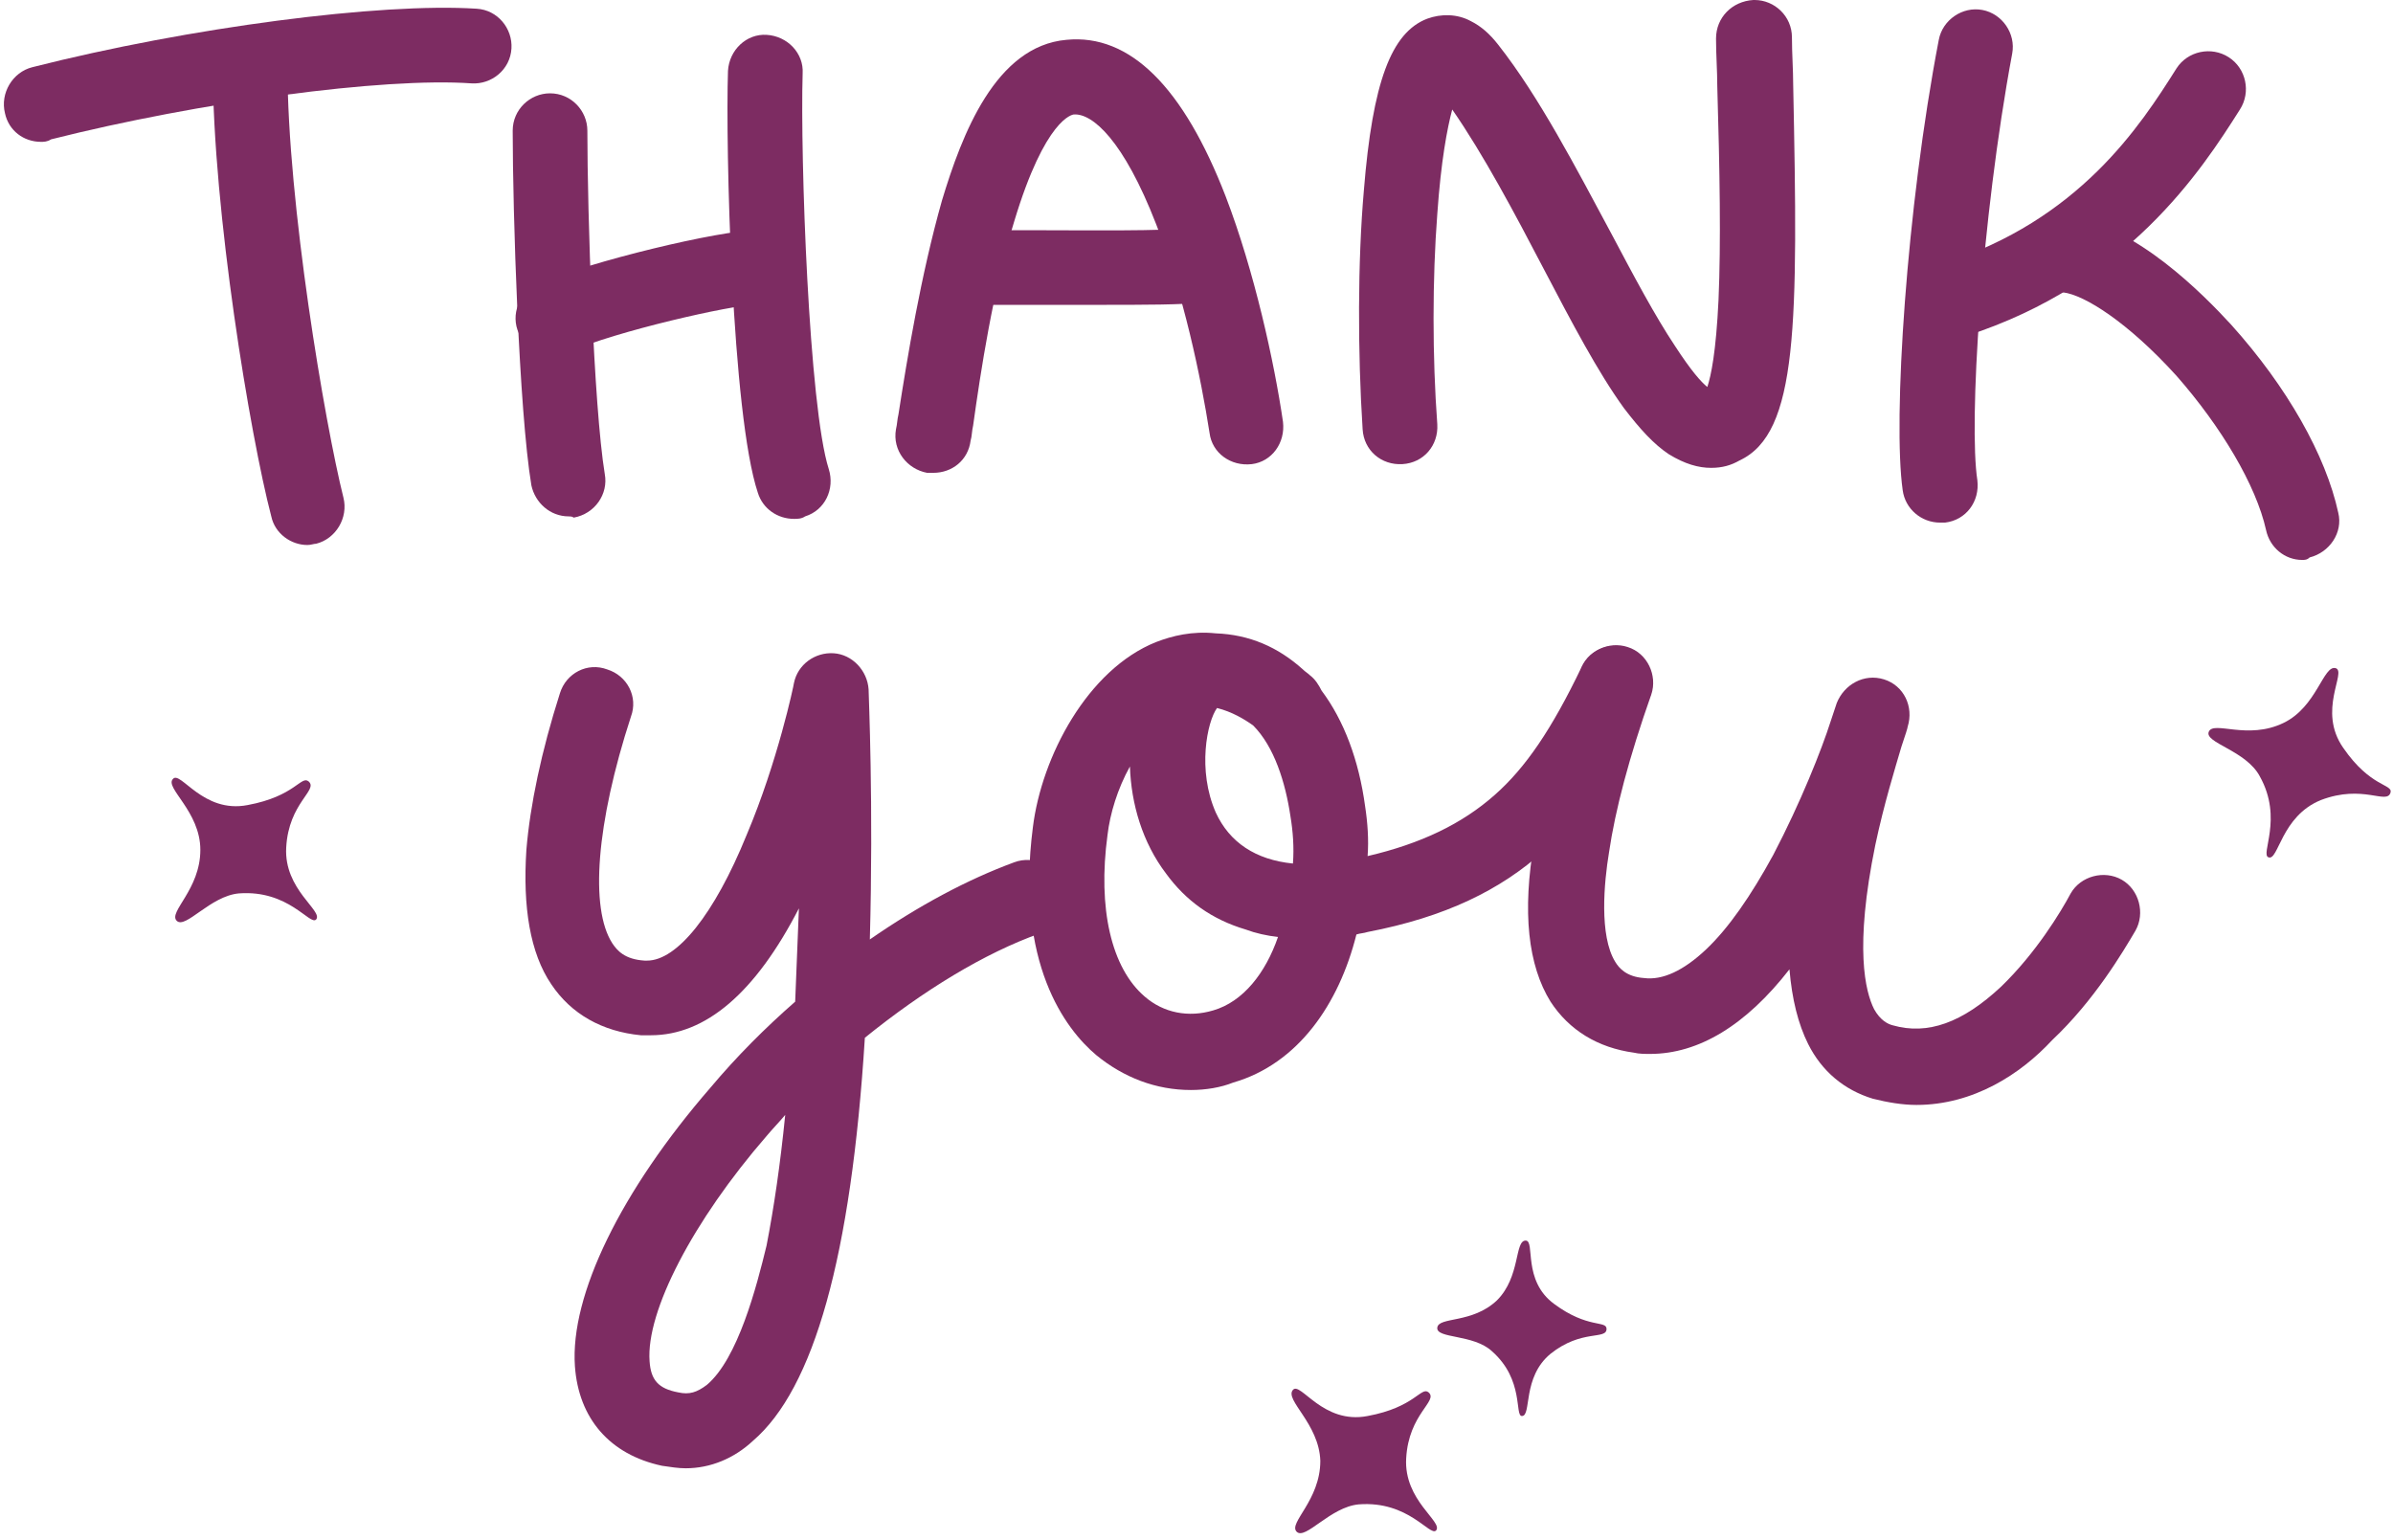
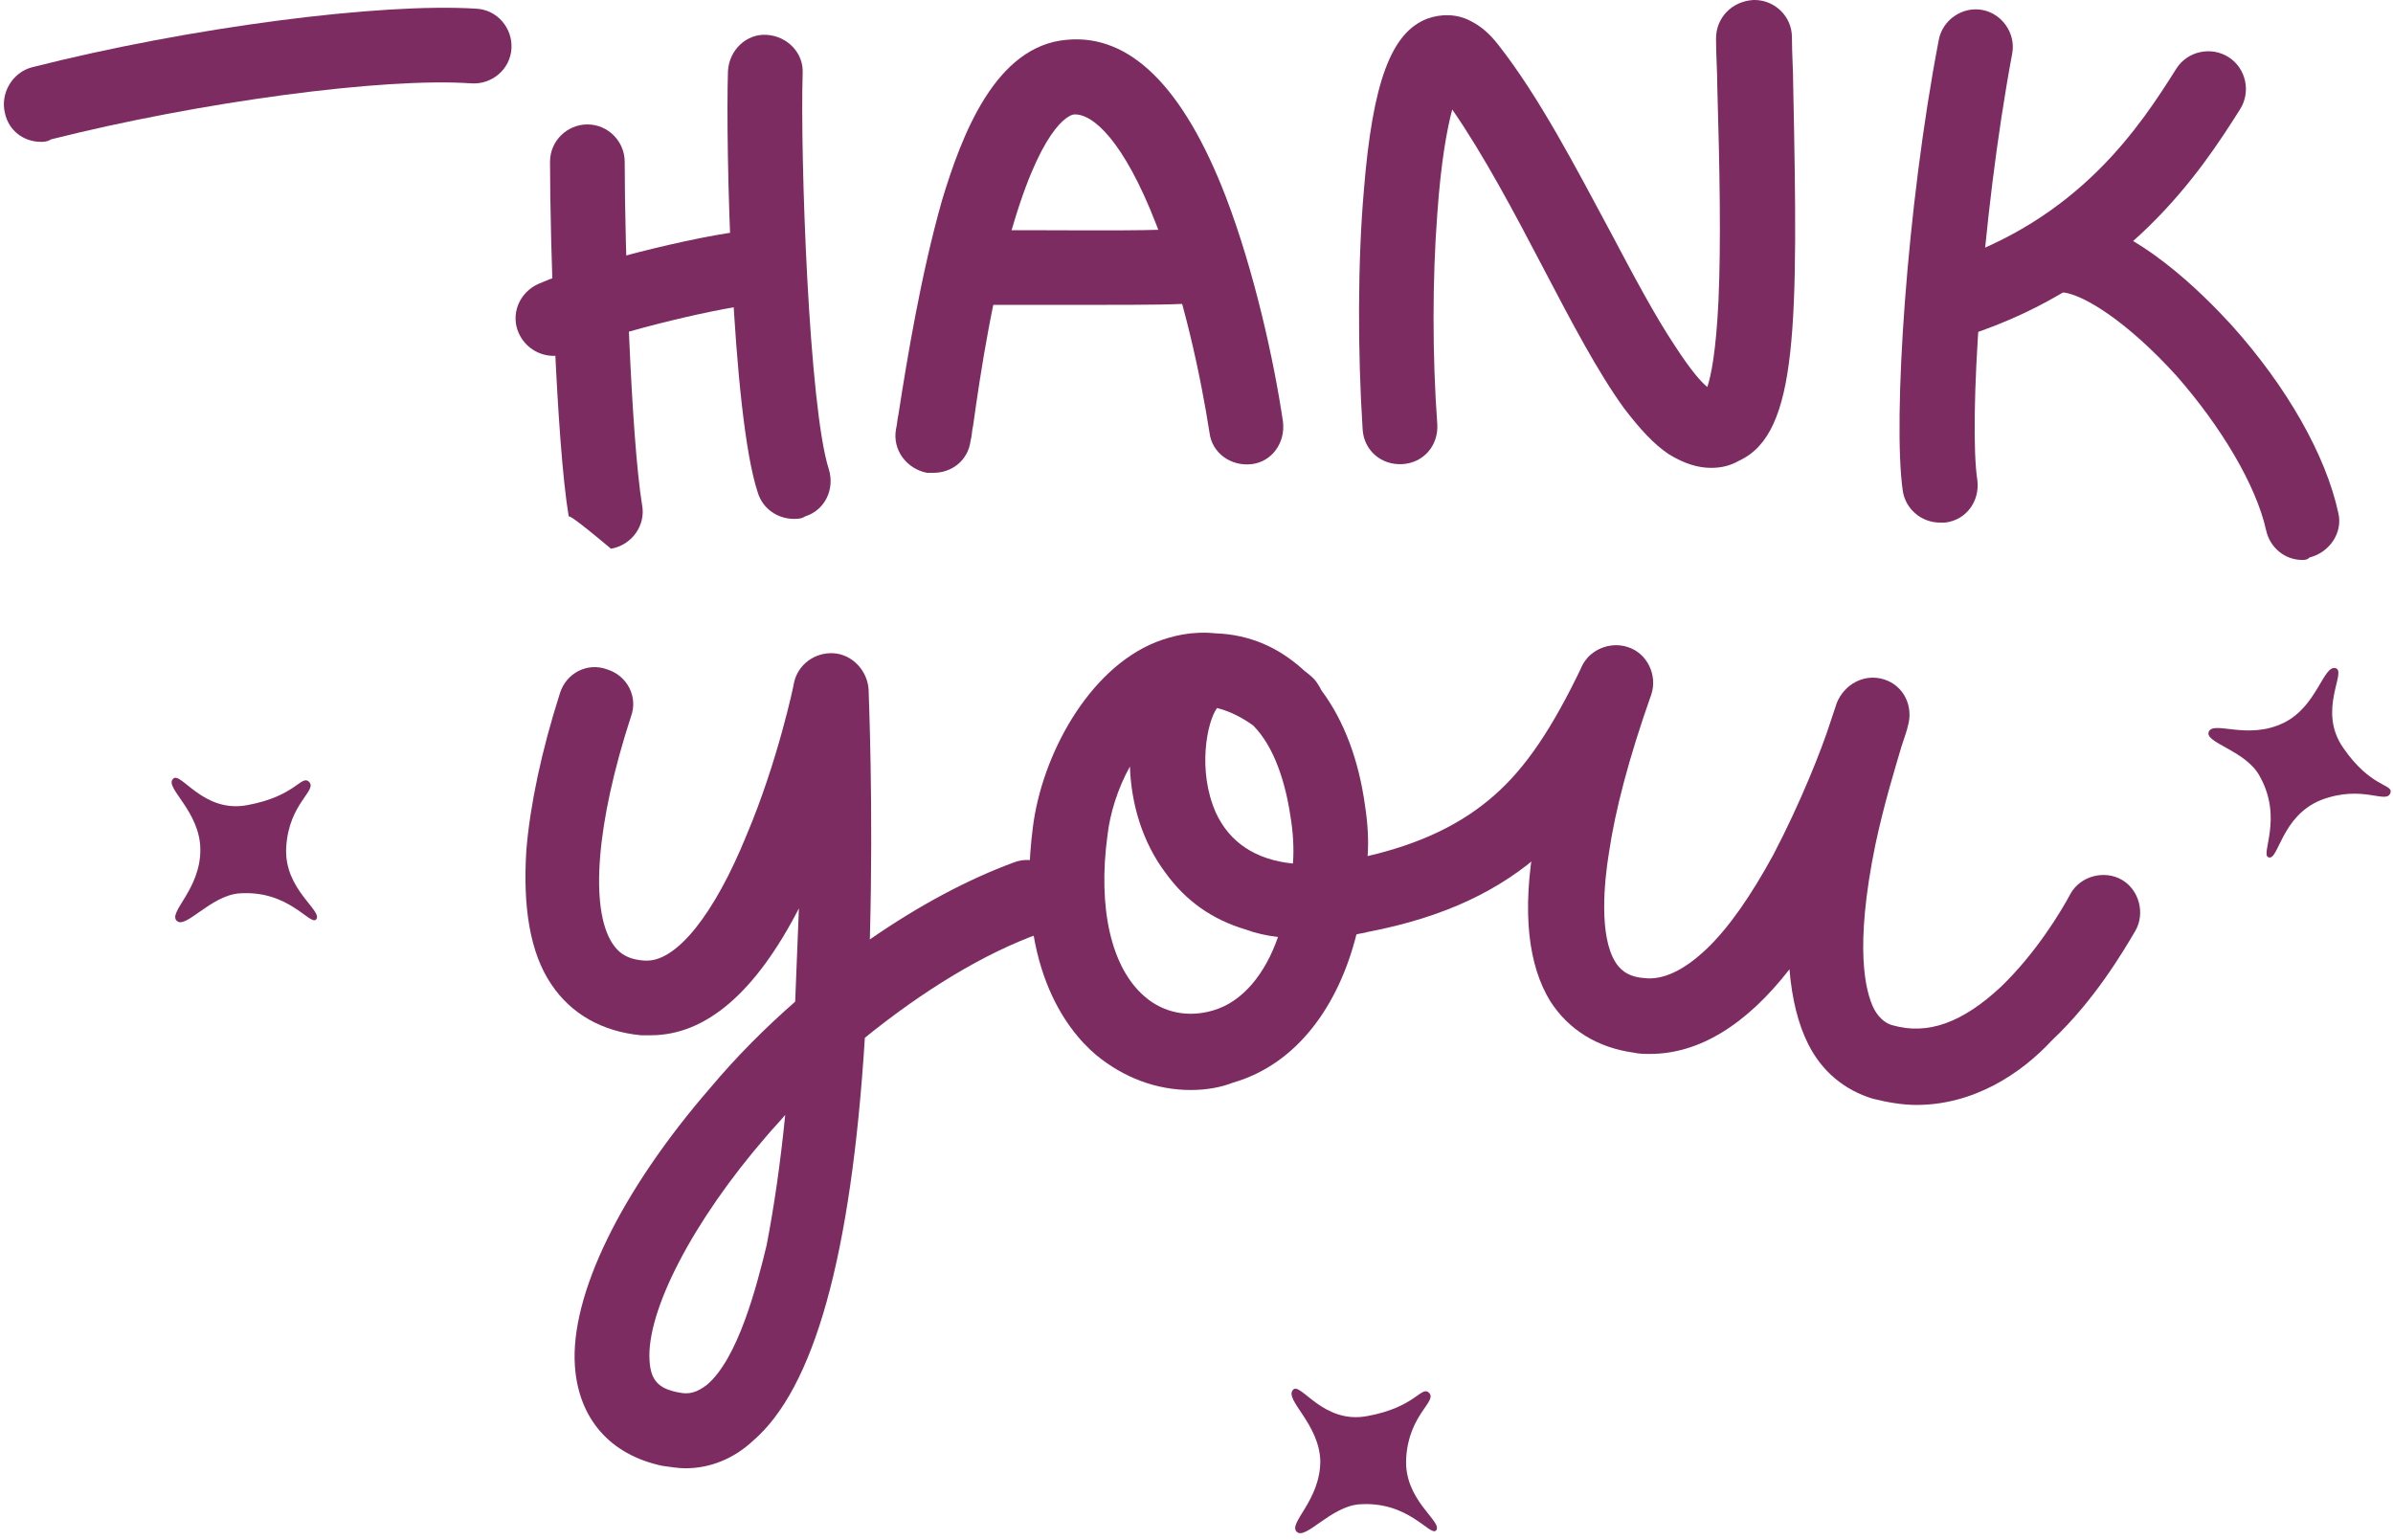
<svg xmlns="http://www.w3.org/2000/svg" fill="#7d2c62" height="123.8" preserveAspectRatio="xMidYMid meet" version="1" viewBox="3.8 38.3 192.3 123.8" width="192.3" zoomAndPan="magnify">
  <g>
    <g>
      <g id="change1_1">
        <path d="M7.1,49.7c-1.4,0-2.6-0.9-2.9-2.3c-0.4-1.6,0.6-3.3,2.2-3.7c12.6-3.2,28-5.2,35.7-4.7c1.7,0.1,2.9,1.6,2.8,3.2 c-0.1,1.7-1.6,2.9-3.2,2.8c-7.1-0.5-21.9,1.5-33.8,4.5C7.6,49.7,7.3,49.7,7.1,49.7z" />
      </g>
      <g id="change1_2">
-         <path d="M28.5,82.1c-1.3,0-2.6-0.9-2.9-2.3c-1.7-6.5-4.7-24.6-4.7-36.1c0-1.7,1.4-3,3-3c0,0,0,0,0,0c1.7,0,3,1.4,3,3 c0,10.9,3,28.6,4.5,34.6c0.4,1.6-0.6,3.3-2.2,3.7C29,82,28.8,82.1,28.5,82.1z" />
-       </g>
+         </g>
      <g id="change1_3">
-         <path d="M49.5,79.8c-1.5,0-2.7-1.1-3-2.5c-1-6-1.5-22-1.5-28.5c0-1.7,1.4-3,3-3c0,0,0,0,0,0c1.7,0,3,1.4,3,3 c0,6.6,0.5,22.1,1.4,27.6c0.3,1.6-0.8,3.2-2.5,3.5C49.8,79.8,49.6,79.8,49.5,79.8z" />
+         <path d="M49.5,79.8c-1-6-1.5-22-1.5-28.5c0-1.7,1.4-3,3-3c0,0,0,0,0,0c1.7,0,3,1.4,3,3 c0,6.6,0.5,22.1,1.4,27.6c0.3,1.6-0.8,3.2-2.5,3.5C49.8,79.8,49.6,79.8,49.5,79.8z" />
      </g>
      <g id="change1_4">
        <path d="M67.6,80c-1.3,0-2.5-0.8-2.9-2.1C62.6,71.6,62.1,50,62.3,44c0.1-1.7,1.5-3,3.1-2.9c1.7,0.1,3,1.5,2.9,3.1 C68.1,50.9,68.8,71,70.4,76c0.5,1.6-0.3,3.3-1.9,3.8C68.2,80,67.9,80,67.6,80z" />
      </g>
      <g id="change1_5">
        <path d="M48.3,66.9c-1.2,0-2.3-0.7-2.8-1.8c-0.7-1.5,0-3.3,1.6-4c4.1-1.8,14.6-4.3,17.5-4.3c1.7,0,3,1.4,2.9,3.1 c0,1.7-1.4,3-3.1,2.9c0,0,0,0,0,0c-1.7,0-11.1,2.1-14.9,3.8C49.1,66.8,48.7,66.9,48.3,66.9z" />
      </g>
      <g id="change1_10">
        <path d="M78.8,76.3c-0.2,0-0.3,0-0.5,0c-1.6-0.3-2.8-1.8-2.5-3.5c0.1-0.4,0.1-0.8,0.2-1.2c0.7-4.5,1.8-11.2,3.5-17.2 c1.6-5.3,4.3-12.4,10-12.9c5.1-0.5,9.4,3.8,12.8,12.6c2.3,6,3.9,13.3,4.6,18.1c0.2,1.7-0.9,3.2-2.5,3.4c-1.7,0.2-3.2-0.9-3.4-2.5 c-0.7-4.5-2.1-11.2-4.3-16.8c-2.6-6.7-5.1-8.9-6.6-8.8c-0.1,0-2.3,0.3-4.8,8.6c-1.7,5.5-2.7,12.1-3.3,16.4 c-0.1,0.4-0.1,0.9-0.2,1.2C81.6,75.3,80.3,76.3,78.8,76.3z" />
        <path d="M92,62.8c-1.8,0-3.7,0-5.7,0c-2.1,0-4,0-4.9,0c-1.7,0-3.1-1.3-3.1-2.9c0-1.7,1.3-3.1,2.9-3.1c1,0,2.8,0,5.1,0 c4.5,0,11.2,0.1,13.5-0.2c1.7-0.2,3.2,1,3.4,2.6s-1,3.2-2.6,3.4C98.8,62.8,95.8,62.8,92,62.8z" />
      </g>
      <g id="change1_6">
        <path d="M141.3,75.9c-1,0-2.1-0.3-3.4-1.1c-1.2-0.8-2.3-2-3.6-3.7c-2.1-2.9-4.2-6.9-6.4-11.1c-2.4-4.6-4.9-9.3-7.4-12.9 c-0.4,1.5-0.9,4.1-1.2,8.4c-0.4,5.2-0.4,11.5,0,16.9c0.1,1.7-1.1,3.1-2.8,3.2c-1.7,0.1-3.1-1.1-3.2-2.8 c-0.4-6.2-0.4-13.5,0.1-19.2c0.7-8.7,2.2-12.7,5.1-13.8c1.1-0.4,2.4-0.4,3.5,0.2c0.8,0.4,1.5,1,2.2,1.9c3.3,4.2,6.2,9.8,9.1,15.2 c1.8,3.4,3.5,6.6,5.1,9c1.3,2,2.1,2.9,2.6,3.3c0.3-0.9,0.7-2.8,0.9-7c0.2-4.6,0.1-10.4-0.1-17.2c0-1.2-0.1-2.5-0.1-3.8 c0-1.7,1.3-3,3-3.1c0,0,0,0,0.1,0c1.6,0,3,1.3,3,3c0,1.3,0.1,2.6,0.1,3.8c0.4,19.3,0.4,28-4.3,30.2 C142.9,75.7,142.2,75.9,141.3,75.9z M140.6,70.2L140.6,70.2C140.6,70.2,140.6,70.2,140.6,70.2z M119.2,45.4L119.2,45.4L119.2,45.4 z" />
      </g>
      <g id="change1_7">
        <path d="M159.7,80.3c-1.5,0-2.8-1.1-3-2.6c-0.8-5.6,0.3-22.7,2.9-36.2c0.3-1.6,1.9-2.7,3.5-2.4c1.6,0.3,2.7,1.9,2.4,3.5 C163,56,162,72.4,162.7,76.9c0.2,1.7-0.9,3.2-2.6,3.4C160,80.3,159.8,80.3,159.7,80.3z" />
      </g>
      <g id="change1_8">
        <path d="M160.8,65.4c-1.3,0-2.5-0.8-2.9-2.1c-0.5-1.6,0.4-3.3,2-3.8c11-3.5,15.9-11.1,18.8-15.7l0,0c0.9-1.4,2.8-1.8,4.2-0.9 c1.4,0.9,1.8,2.8,0.9,4.2l0,0c-3.1,4.9-9,14-22,18.2C161.4,65.4,161.1,65.4,160.8,65.4z" />
      </g>
      <g id="change1_9">
        <path d="M188.8,83.3c-1.4,0-2.6-1-2.9-2.4c-0.8-3.6-3.6-8.3-7.2-12.4c-3.9-4.3-7.4-6.5-9.1-6.7c-1.7-0.2-2.9-1.7-2.7-3.3 c0.2-1.7,1.7-2.9,3.3-2.7c5.2,0.6,10.7,6.2,12.9,8.6c4.5,5,7.6,10.5,8.6,15.1c0.4,1.6-0.7,3.2-2.3,3.6 C189.2,83.3,189,83.3,188.8,83.3z" />
      </g>
      <g id="change2_5">
        <path d="M58.9,156.3c-0.6,0-1.2-0.1-1.9-0.2c-4.2-0.9-6.7-3.8-7-8c-0.4-5.7,3.7-14.1,10.9-22.4 c2.1-2.5,4.4-4.8,6.8-6.9c0.1-2.6,0.2-5.1,0.3-7.5c-3.5,6.8-7.5,10.2-11.9,10.2c-0.3,0-0.5,0-0.8,0c-3.1-0.3-5.6-1.7-7.2-4.1 c-1.7-2.5-2.3-6.2-2-10.8c0.3-3.6,1.2-7.9,2.7-12.6c0.5-1.6,2.2-2.5,3.8-1.9c1.6,0.5,2.5,2.2,1.9,3.8c-2.8,8.6-3.3,15.4-1.5,18.2 c0.4,0.6,1,1.3,2.6,1.4c0.1,0,0.1,0,0.2,0c2.4,0,5.4-3.7,8-10.1c2.5-5.9,3.8-12.1,3.8-12.2c0.3-1.5,1.7-2.5,3.2-2.4 c1.5,0.1,2.7,1.4,2.8,2.9c0,0.4,0.4,9.2,0.1,20.1c3.9-2.7,7.8-4.8,11.6-6.2c1.6-0.6,3.3,0.3,3.9,1.8c0.6,1.6-0.3,3.3-1.8,3.9 c-4.5,1.6-9.4,4.6-14.1,8.4c-1.1,17.6-4.1,28.2-9,32.4C62.8,155.5,60.9,156.3,58.9,156.3z M66.9,127.9c-0.5,0.6-1,1.1-1.5,1.7 c-5.9,6.8-9.7,14.1-9.4,18.1c0.1,1.5,0.7,2.2,2.3,2.5c0.9,0.2,1.5,0,2.3-0.6c2.5-2.1,4-7.9,4.8-11.2 C66,135.3,66.5,131.9,66.9,127.9z" fill="#7d2c62" />
      </g>
      <g id="change2_6">
        <path d="M99.5,125.9c-2.8,0-5.4-1-7.6-2.8c-2.5-2.1-6.5-7.4-5.1-18.3c0.7-5.7,4.4-12.7,9.9-14.9 c1.3-0.5,2.9-0.9,4.8-0.7c2.7,0.1,5,1.1,7,2.9c0.2,0.2,0.4,0.3,0.6,0.5c0.4,0.3,0.7,0.8,0.9,1.2c1.8,2.4,3,5.6,3.5,9.3 c0.2,1.3,0.3,2.7,0.2,4c4.3-1,7.6-2.6,10.2-4.9c2.5-2.2,4.6-5.3,7-10.3c0.7-1.5,2.5-2.1,4-1.4c1.5,0.7,2.1,2.5,1.4,4 c-4.9,10-10.1,16.3-22.6,18.7c-0.3,0.1-0.6,0.1-0.9,0.2c-1.4,5.6-4.7,10.4-9.9,11.9C101.9,125.7,100.7,125.9,99.5,125.9z M94.6,99.9c-1,1.8-1.6,3.8-1.8,5.5c-0.8,5.9,0.3,10.7,3,13c1.5,1.3,3.5,1.7,5.5,1.1c2.4-0.7,4.2-3,5.2-5.9 c-0.9-0.1-1.8-0.3-2.6-0.6c-2.7-0.8-4.8-2.3-6.4-4.5C95.6,106,94.7,102.9,94.6,99.9z M101.6,95.2c-0.8,1.1-1.6,5-0.1,8.4 c1.1,2.4,3.2,3.8,6.2,4.1c0.1-1.3,0-2.6-0.2-3.8c-0.4-2.7-1.3-5.6-3-7.3C103.8,96.1,102.8,95.5,101.6,95.2z" fill="#7d2c62" />
      </g>
      <g id="change2_7">
        <path d="M157.8,127.1c-1.1,0-2.3-0.2-3.5-0.5c-2.3-0.7-4.1-2.2-5.2-4.4c-0.8-1.6-1.3-3.6-1.5-6 c-3.5,4.5-7.3,6.8-11.2,6.8c-0.4,0-0.9,0-1.3-0.1c-2.9-0.4-5.2-1.8-6.7-4.1c-1.8-2.9-2.3-7.2-1.3-12.9c0.6-3.8,1.8-8.3,3.7-13.7 c0.5-1.6,2.3-2.4,3.8-1.9c1.6,0.5,2.4,2.3,1.9,3.8c-1.8,5.1-2.9,9.3-3.4,12.7c-0.4,2.4-0.8,6.7,0.5,8.8c0.3,0.5,0.9,1.2,2.3,1.3 c1.5,0.2,3.2-0.6,5-2.3c1.8-1.7,3.6-4.3,5.4-7.6c2.2-4.2,3.9-8.5,4.6-10.7c0.3-0.9,0.5-1.5,0.5-1.5c0.6-1.5,2.2-2.4,3.8-1.9 c1.6,0.5,2.4,2.2,1.9,3.8c0,0.1-0.2,0.7-0.5,1.6c-0.5,1.7-1.4,4.6-2.1,7.9c-1.7,8.3-0.8,11.8-0.1,13.2c0.5,0.9,1.1,1.2,1.5,1.3 c2.8,0.8,5.6-0.2,8.7-3.1c2.8-2.7,4.8-6,5.6-7.5c0.8-1.4,2.7-1.9,4.1-1.1c1.4,0.8,1.9,2.7,1.1,4.1c-1,1.7-3.3,5.6-6.7,8.8 C166.2,124.6,162.4,127.1,157.8,127.1z" fill="#7d2c62" />
      </g>
    </g>
    <g id="change2_1">
      <path d="M107.7,150c0.6-0.7,2.4,2.8,6,2.1c3.8-0.7,4.3-2.4,4.9-1.9c0.8,0.7-1.6,1.7-1.8,5.3c-0.2,3.4,3,5.1,2.4,5.8 c-0.5,0.5-2.2-2.4-6.2-2.1c-2.3,0.2-4.3,2.9-5,2.2c-0.7-0.7,1.9-2.5,1.9-5.7C109.8,152.7,107,150.8,107.7,150z" fill="#7d2c62" />
    </g>
    <g id="change2_2">
-       <path d="M126.4,138c0.8,0-0.3,3.2,2.3,5.1c2.7,2,4.2,1.3,4.2,2c0,0.9-2,0-4.5,2c-2.3,1.9-1.5,5-2.3,5 c-0.6,0,0.2-2.9-2.4-5.2c-1.5-1.4-4.5-1-4.4-1.9c0.1-0.9,2.8-0.3,4.8-2.2C126,140.9,125.5,138,126.4,138z" fill="#7d2c62" />
-     </g>
+       </g>
    <g id="change2_3">
      <path d="M17.7,100.9c0.6-0.7,2.4,2.8,6,2.1c3.8-0.7,4.3-2.4,4.9-1.9c0.8,0.7-1.6,1.7-1.8,5.3 c-0.2,3.4,3,5.1,2.4,5.8c-0.5,0.5-2.2-2.4-6.2-2.1c-2.3,0.2-4.3,2.9-5,2.2c-0.7-0.7,1.9-2.5,1.9-5.7 C19.9,103.5,17,101.6,17.7,100.9z" fill="#7d2c62" />
    </g>
    <g id="change2_4">
      <path d="M191.5,92c0.9,0.3-1.5,3.4,0.6,6.4c2.2,3.2,4,2.9,3.8,3.6c-0.3,1-2.2-0.7-5.6,0.6c-3.2,1.3-3.4,4.9-4.2,4.6 c-0.7-0.2,1.2-3.1-0.7-6.5c-1.1-2.1-4.5-2.7-4.1-3.6c0.4-0.9,3.1,0.7,6-0.7C190,95.1,190.5,91.7,191.5,92z" fill="#7d2c62" />
    </g>
  </g>
</svg>